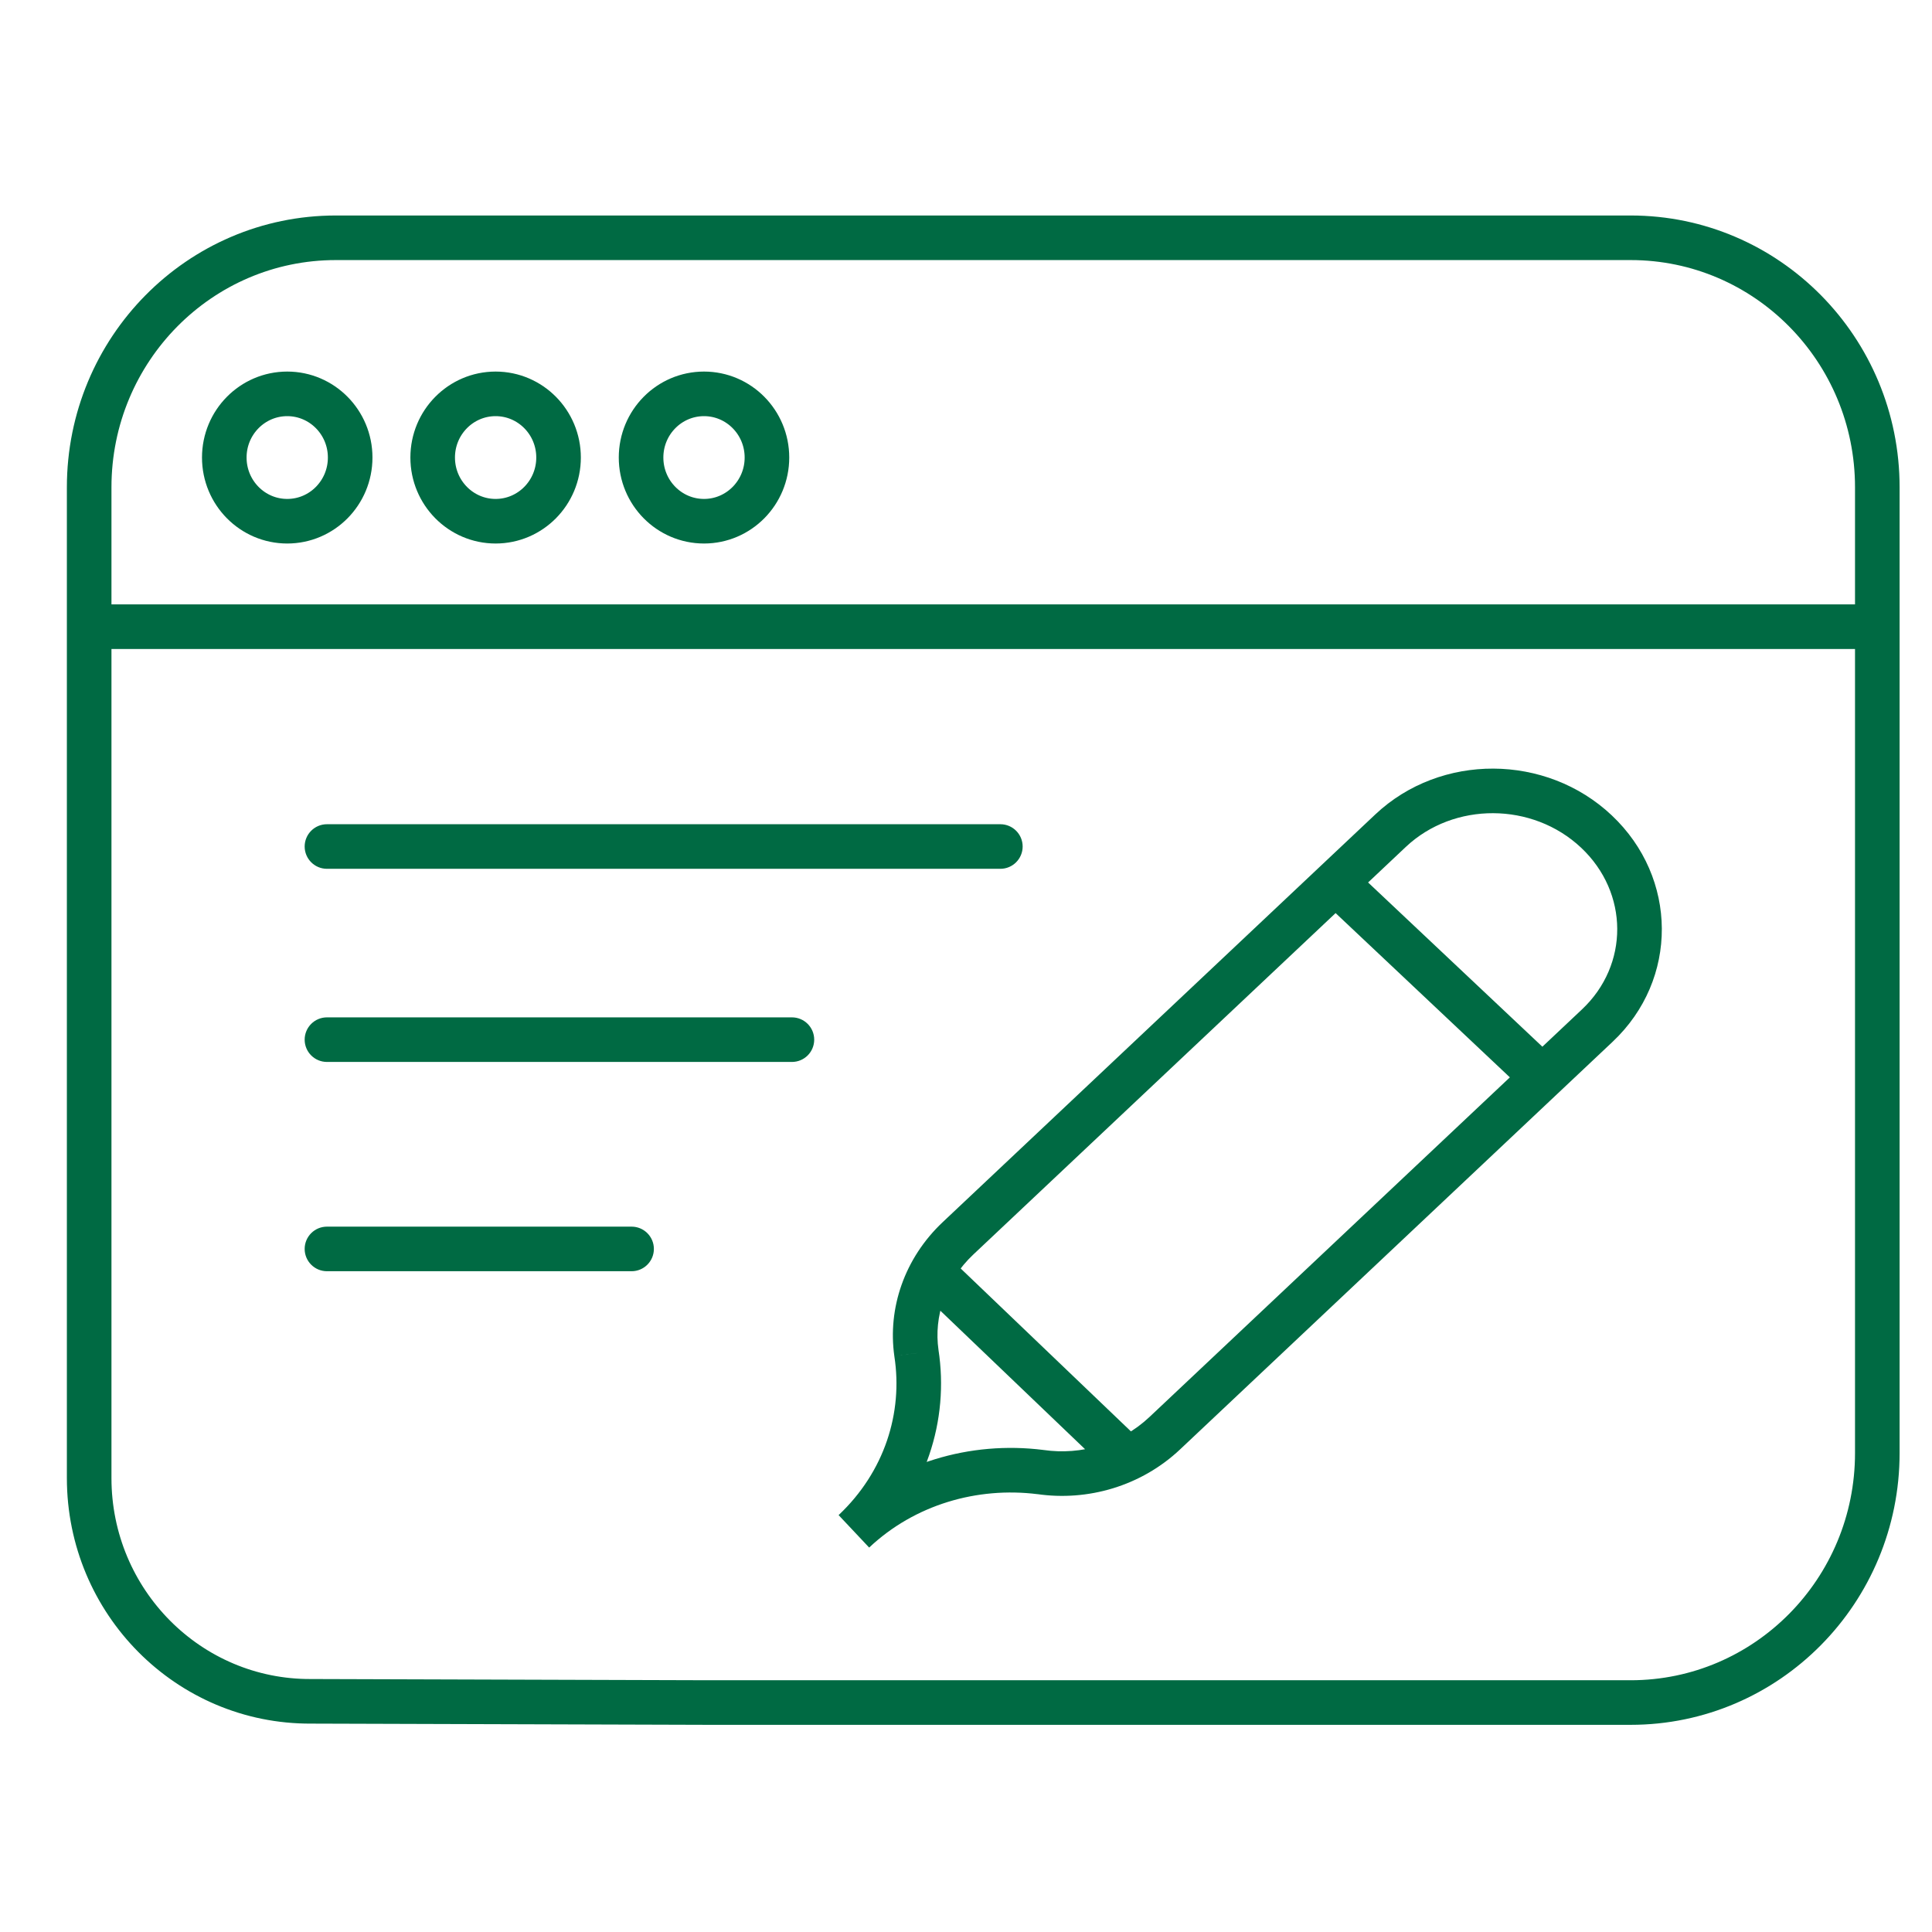
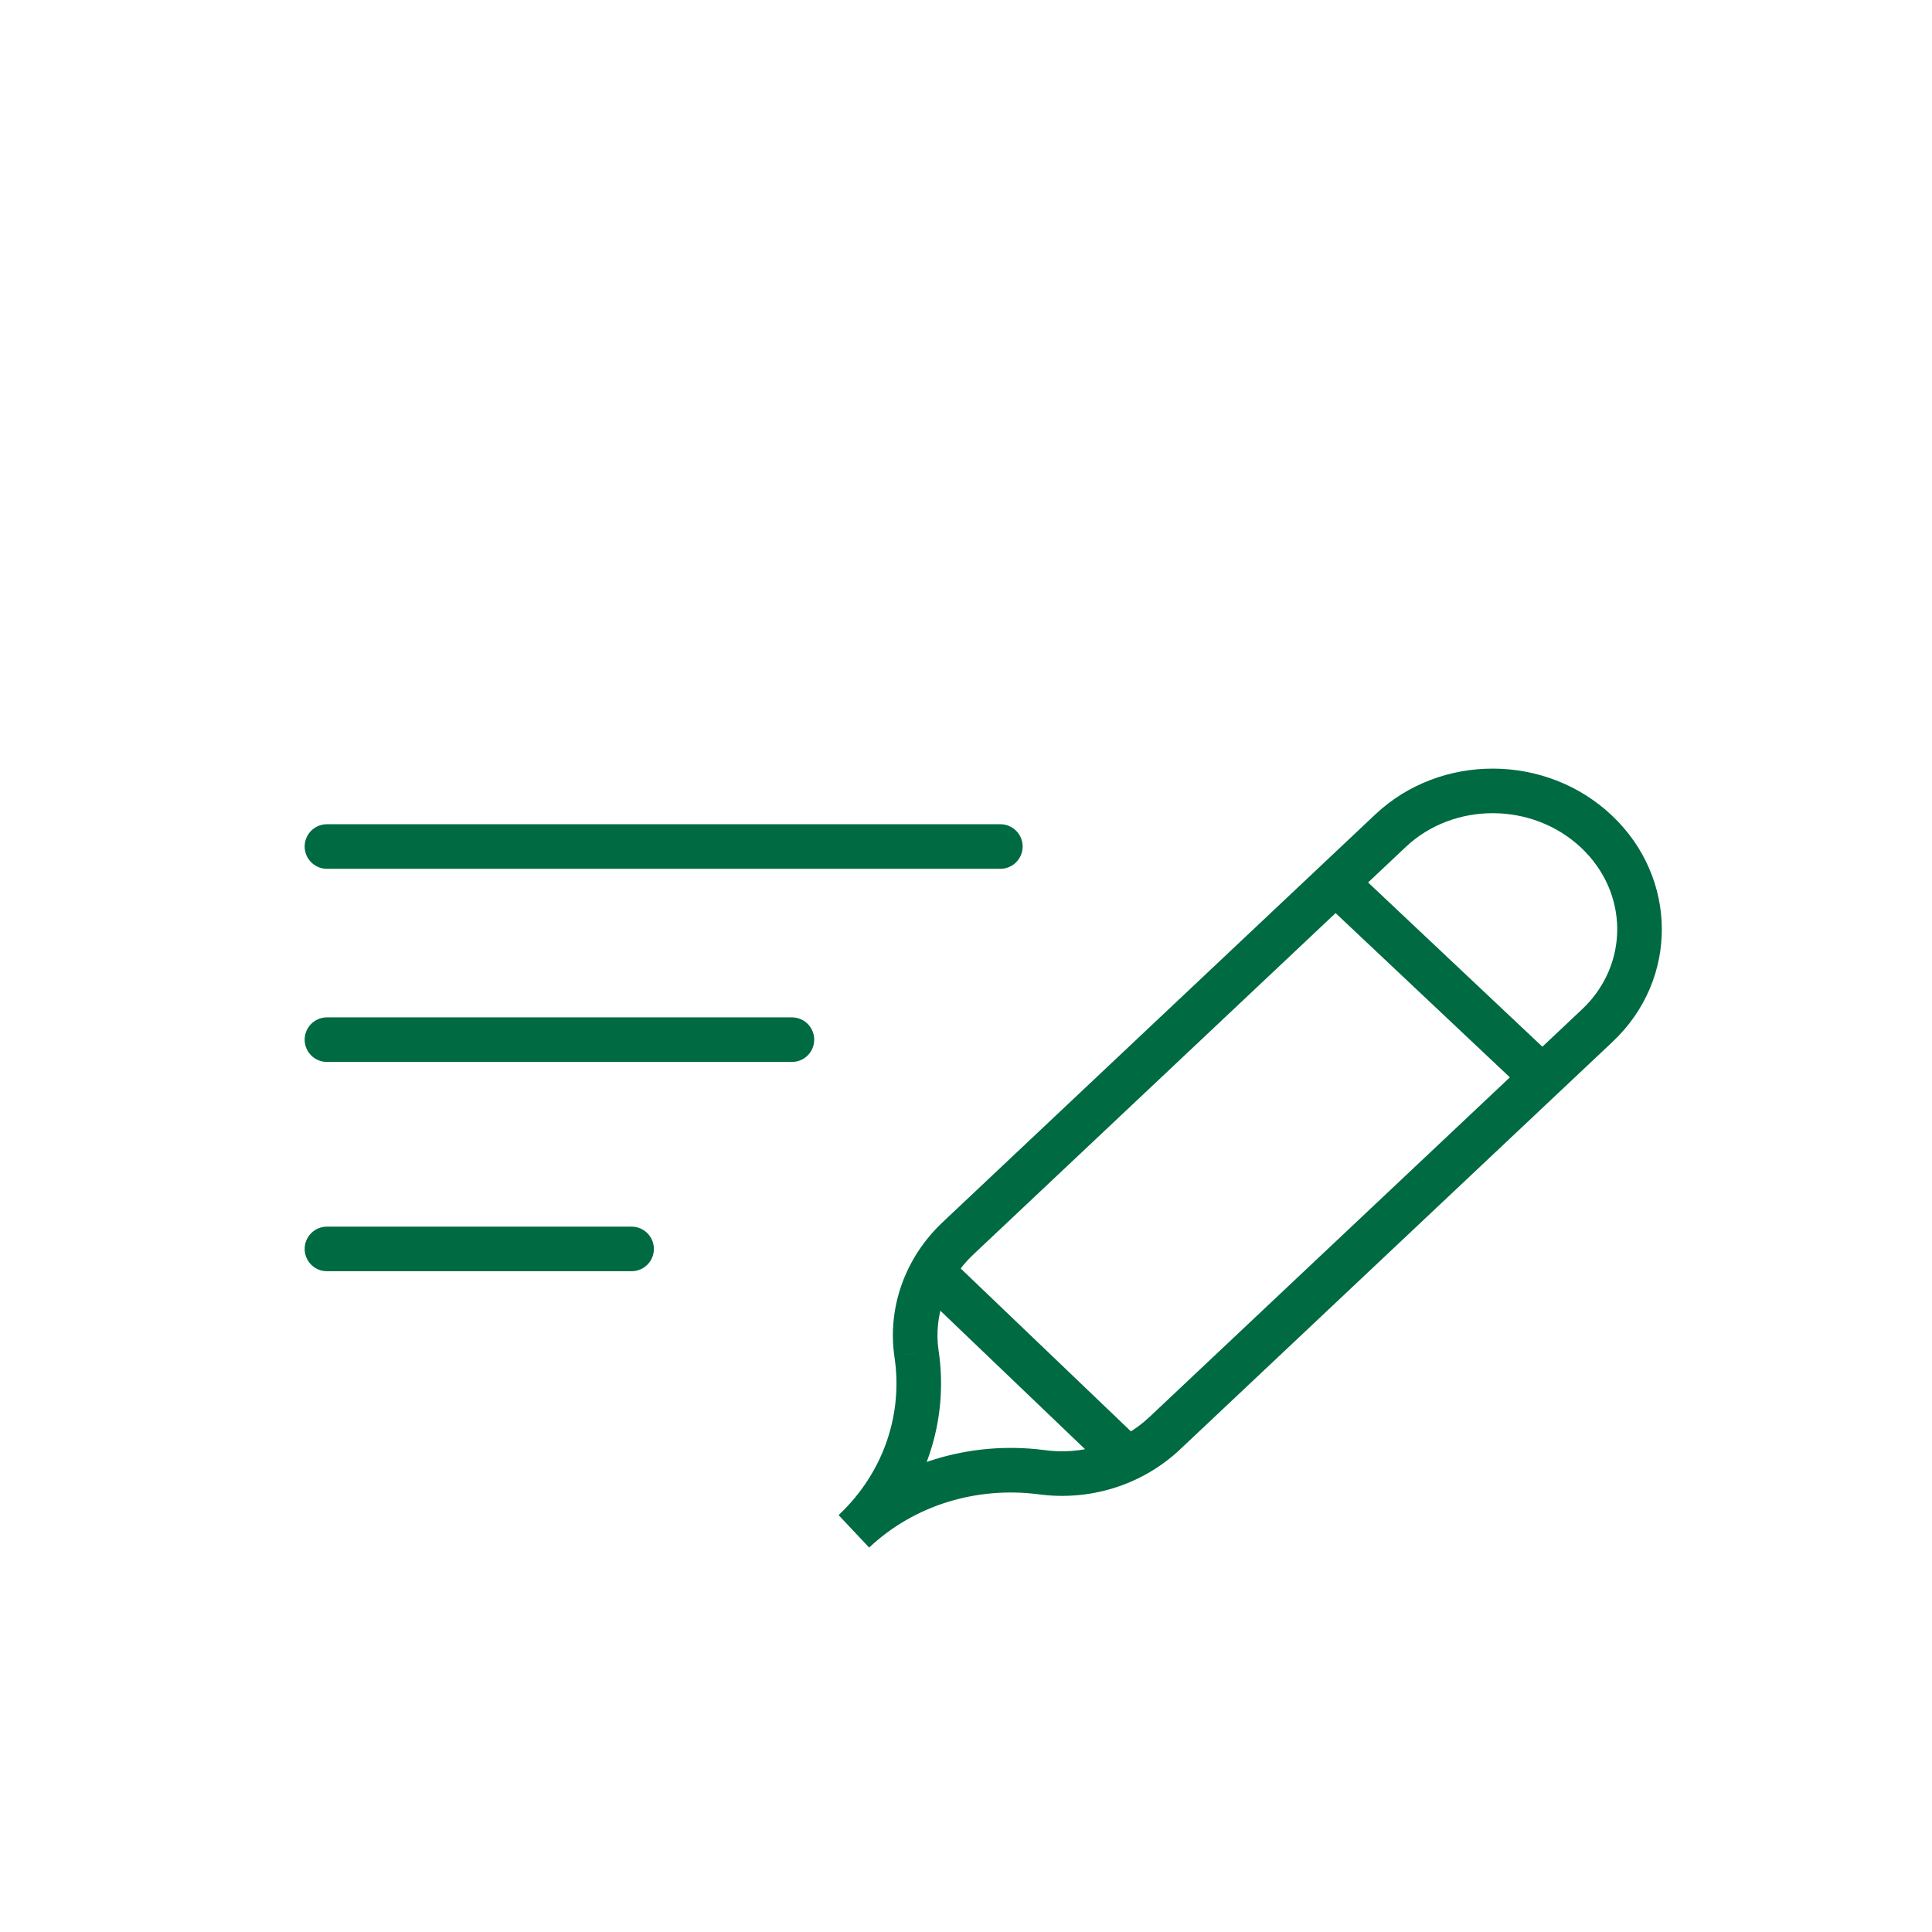
<svg xmlns="http://www.w3.org/2000/svg" width="65" height="65" viewBox="0 0 65 65" fill="none">
-   <path d="M3.121 21.084H62.988M11.298 8H54.862C59.445 8 63.16 11.759 63.16 16.395V48.885C63.16 53.521 59.445 57.28 54.862 57.28H23.852L10.465 57.239C6.349 57.261 3 53.892 3 49.727V16.395C3 11.759 6.715 8 11.298 8ZM11.781 15.393C11.781 16.577 10.833 17.536 9.664 17.536C8.494 17.536 7.546 16.577 7.546 15.393C7.546 14.21 8.494 13.251 9.664 13.251C10.833 13.251 11.781 14.21 11.781 15.393ZM18.792 15.393C18.792 16.576 17.844 17.536 16.674 17.536C15.505 17.536 14.557 16.576 14.557 15.393C14.557 14.21 15.505 13.251 16.674 13.251C17.844 13.251 18.792 14.21 18.792 15.393ZM25.803 15.393C25.803 16.576 24.855 17.536 23.686 17.536C22.516 17.536 21.568 16.576 21.568 15.393C21.568 14.21 22.516 13.251 23.686 13.251C24.855 13.251 25.803 14.21 25.803 15.393Z" stroke="#006A43" stroke-width="1.5" />
  <path d="M32.231 41.663L32.745 42.208L32.745 42.208L32.231 41.663ZM39.188 48.218L38.673 47.673L38.673 47.673L39.188 48.218ZM53.71 27.976L53.196 28.521L53.196 28.521L53.71 27.976ZM53.741 34.502L54.256 35.048L54.256 35.048L53.741 34.502ZM46.785 27.946L46.27 27.401L46.27 27.401L46.785 27.946ZM30.832 45.526L30.09 45.631L30.091 45.639L30.832 45.526ZM35.001 49.525L35.109 48.783L35.101 48.782L35.094 48.781L35.001 49.525ZM11 27.73C10.586 27.73 10.25 28.066 10.25 28.48C10.25 28.894 10.586 29.23 11 29.23V27.73ZM33.656 29.23C34.07 29.23 34.406 28.894 34.406 28.48C34.406 28.066 34.07 27.73 33.656 27.73V29.23ZM11 34.228C10.586 34.228 10.25 34.564 10.25 34.978C10.25 35.393 10.586 35.728 11 35.728V34.228ZM26.643 35.728C27.058 35.728 27.393 35.393 27.393 34.978C27.393 34.564 27.058 34.228 26.643 34.228V35.728ZM11 41.269C10.586 41.269 10.25 41.604 10.25 42.019C10.25 42.433 10.586 42.769 11 42.769V41.269ZM21.249 42.769C21.663 42.769 21.999 42.433 21.999 42.019C21.999 41.604 21.663 41.269 21.249 41.269V42.769ZM44.421 30.236L51.377 36.792L52.406 35.7L45.449 29.144L44.421 30.236ZM53.196 28.521C54.808 30.041 54.811 32.463 53.227 33.957L54.256 35.048C56.479 32.953 56.455 29.532 54.224 27.43L53.196 28.521ZM47.299 28.492C48.91 26.974 51.559 26.979 53.196 28.521L54.224 27.43C52.019 25.351 48.467 25.33 46.27 27.401L47.299 28.492ZM31.575 45.419C31.414 44.293 31.807 43.093 32.745 42.208L31.717 41.117C30.43 42.33 29.859 44.013 30.09 45.631L31.575 45.419ZM29.242 52.066C31.155 50.263 31.938 47.782 31.574 45.412L30.091 45.639C30.381 47.528 29.763 49.514 28.214 50.974L29.242 52.066ZM38.673 47.673C37.71 48.581 36.377 48.967 35.109 48.783L34.893 50.267C36.594 50.515 38.391 50 39.702 48.764L38.673 47.673ZM29.242 52.066C30.776 50.621 32.879 50.016 34.908 50.27L35.094 48.781C32.657 48.476 30.098 49.199 28.214 50.974L29.242 52.066ZM32.745 42.208L47.299 28.492L46.27 27.401L31.717 41.117L32.745 42.208ZM39.702 48.764L54.256 35.048L53.227 33.957L38.673 47.673L39.702 48.764ZM30.783 43.28L37.23 49.45L38.267 48.366L31.82 42.197L30.783 43.28ZM11 29.23H33.656V27.73H11V29.23ZM11 35.728H26.643V34.228H11V35.728ZM11 42.769H21.249V41.269H11V42.769Z" fill="#006A43" />
</svg>